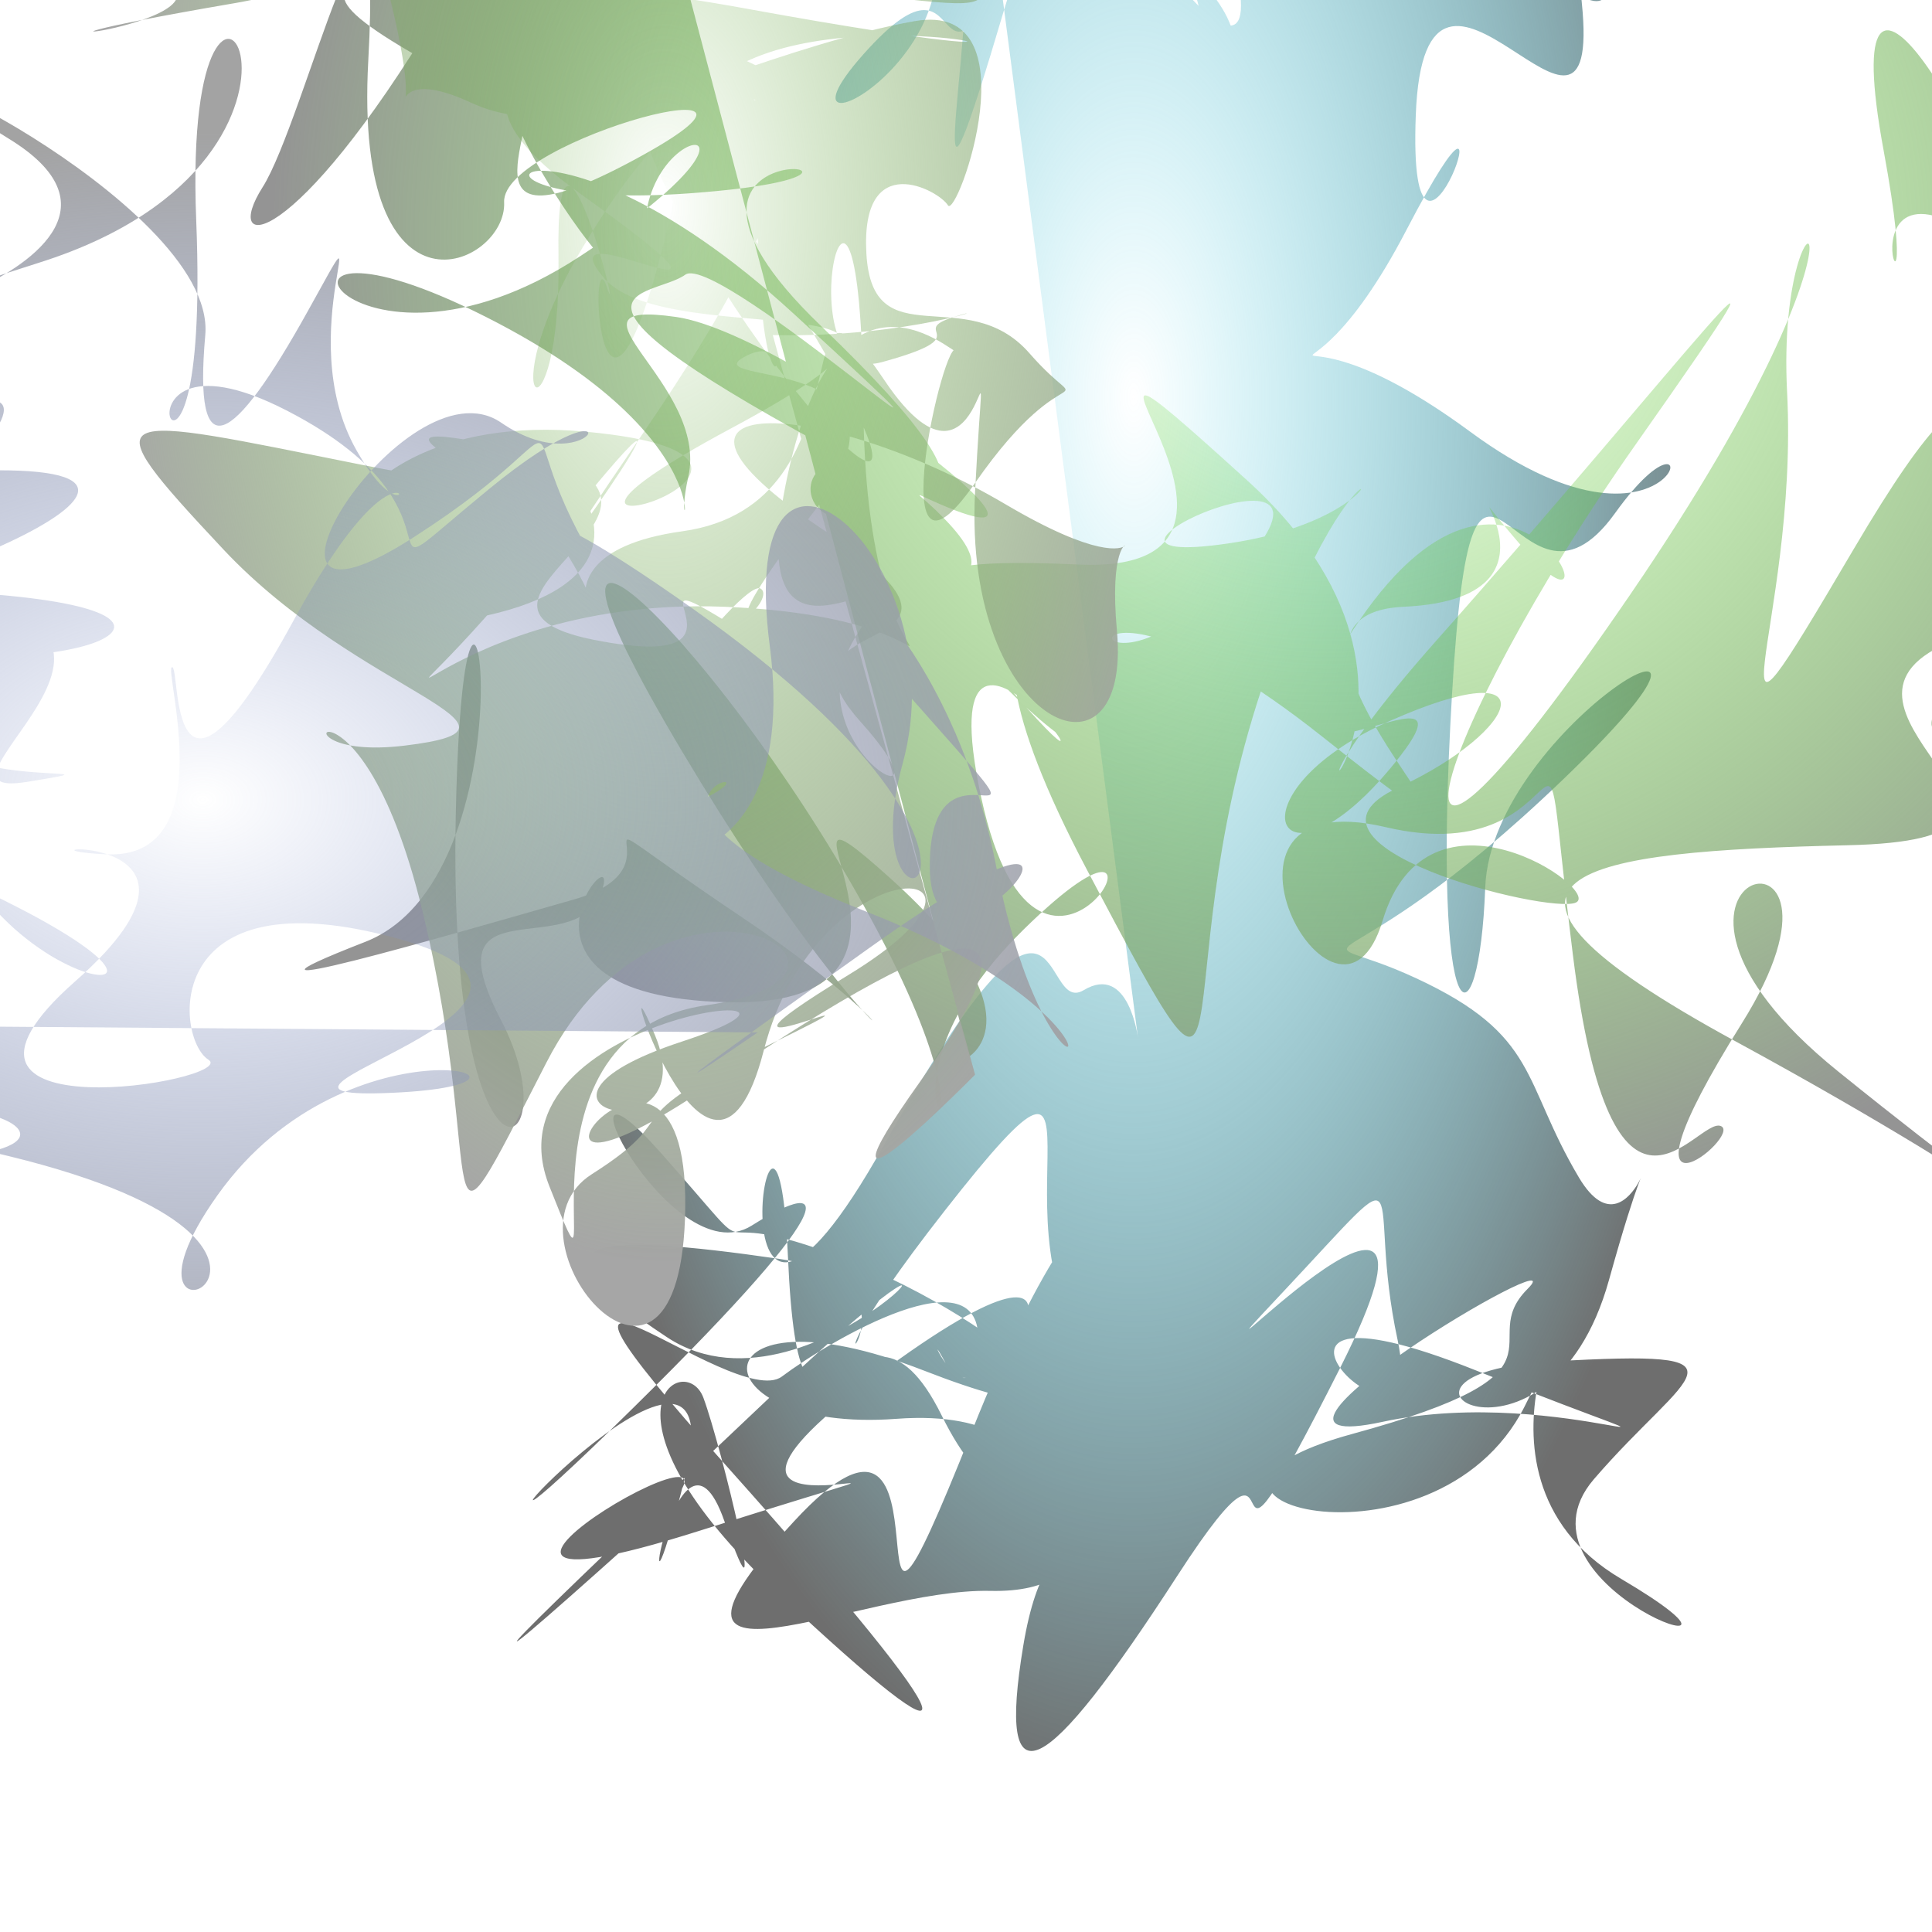
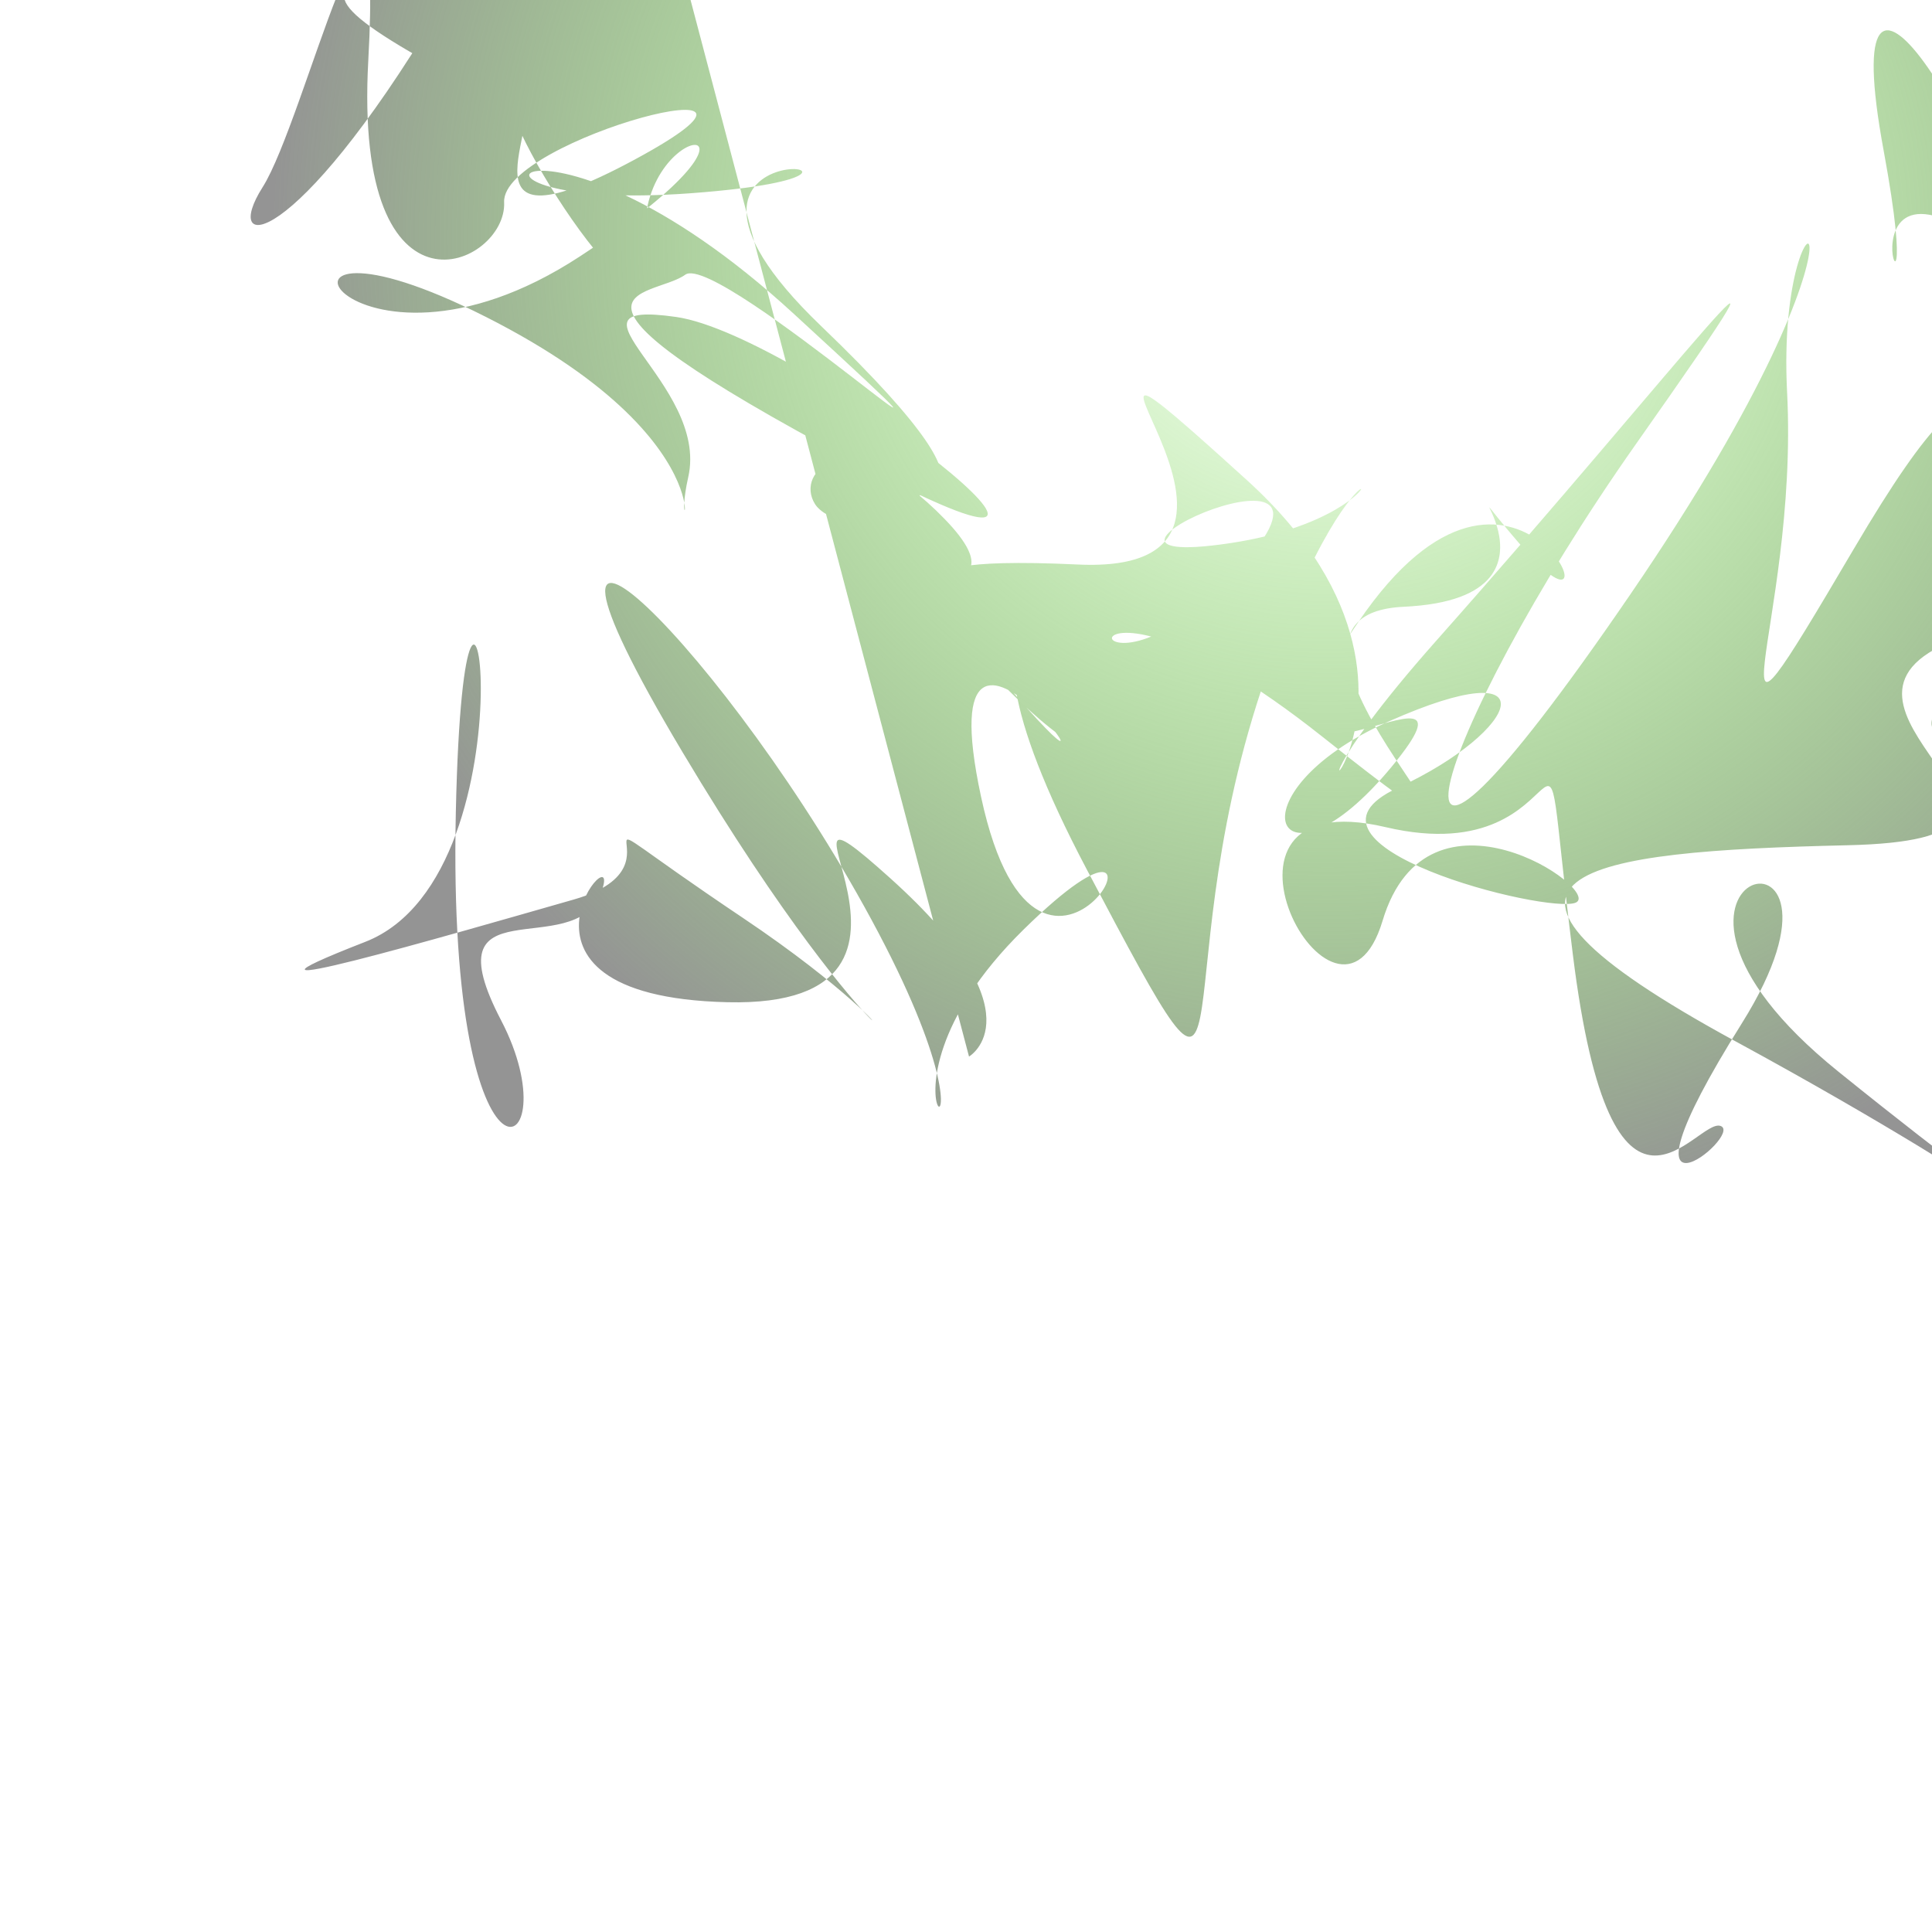
<svg xmlns="http://www.w3.org/2000/svg" width="640" height="640" viewBox="0 0 640 640" style="stroke-width:0; background-color:#121212;">
  <radialGradient id="grad0">
    <stop offset="0%" style="stop-color:#23cce8;stop-opacity:0" />
    <stop offset="100%" style="stop-color:#6e6e6e;stop-opacity:1" />
  </radialGradient>
-   <path fill="url(#grad0)" stroke="#4aff8b" stroke-width="0" d="m 377 344 s -3 -25 -18 -16 -5 -58 -66 51 -36 -54 -32 37 23 -4 51 53 52 -4 -15 1 -68 -46 9 -16 28 -16 -26 -37 -22 9 -61 -35 3 41 30 24 32 -9 -46 67 43 -60 24 16 -3 -31 13 15 -1 -25 -7 -41 -40 4 25 65 67 52 -17 -42 2 -18 18 -30 67 -42 65 -11 -21 -13 -10 8 66 -64 -24 3 65 12 -58 51 46 -58 -22 3 -43 36 47 -49 14 15 -36 -18 -25 -35 37 -26 -10 67 55 -16 7 18 56 53 -13 -1 4 -30 -4 -68 -51 50 0 -34 -59 30 22 22 65 23 20 -36 11 18 7 45 51 -23 5 28 54 -69 -65 24 -19 -25 27 -35 38 16 -69 -28 26 10 29 4 -31 17 66 -62 48 -44 19 27 -58 48 27 50 57 -9 -29 21 32 57 -40 3 -9 -33 56 -43 -14 -39 -1 45 19 -27 9 -2 -10 -34 -13 -47 -54 -66 -28 8 49 -66 -24 -18 -26 36 -18 54 -11 -64 21 -14 54 -60 24 26 -48 -27 -60 8 -21 -67 0 40 3 -38 62 32 55 -37 34 38 -17 -17 -48 39 -44 -2 55 -12 -54 -27 58 -53 18 2 66 -23 -53 -17 67 -63 -6 -45 60 15 36 57 -20 -51 -11 28 48 15 -44 -13 35 -64 58 14 -60 -37 -23 -16 -22 -61 -51 37 -11 17 -13 -21 -69 19 -40 -56 65 25 52 61 51 -12 -10 -19 35 33 -44 -27 25 -28 61 -4 -58 -33 26 -26 23 -22 -20 61 -19 2 -59 47 67 -13 4 -67 -31 36 -55 -30 4 22 61 -51 61 21 -65 14 -28 8 66 48 -47 -52 45 -50 -48 61 15 -58 5 -58 -31 -68 -1 62 -66 -26 -51 -49 -15 57 15 0 24 -39 -47 10 -19 3 56 22 8 4 -14 -26 -12 51 0 -59 9 -51 22 -22 53 59" />
  <radialGradient id="grad1">
    <stop offset="0%" style="stop-color:#52e316;stop-opacity:0" />
    <stop offset="100%" style="stop-color:#949494;stop-opacity:1" />
  </radialGradient>
  <path fill="url(#grad1)" stroke="#4cc0c9" stroke-width="0" d="m 321 350 s 24 -14 -26 -59 30 43 -54 41 -33 -59 -42 -36 -57 -4 -33 42 -18 68 -15 -69 29 20 -30 43 27 -2 69 -14 -14 -41 56 6 48 59 -20 -55 16 -33 65 60 -13 59 48 -1 6 49 -14 -44 63 27 6 -40 42 65 41 14 0 11 -4 -13 -65 -45 -8 63 24 42 58 -60 57 -58 -11 -48 54 -44 1 11 -62 -20 30 53 -37 -40 27 -43 6 -58 40 -19 -2 -54 -55 24 49 2 11 48 -55 9 -1 -15 44 3 3 22 50 42 59 38 -49 -44 -64 6 -67 -47 1 -31 49 -63 62 42 41 54 49 57 -40 41 7 -34 -51 -51 32 16 69 46 -34 -10 -50 -63 37 -65 -16 -43 31 -66 -62 65 48 11 -64 -15 -18 51 1 -23 34 60 -56 -30 -4 15 31 28 33 -46 52 -43 -9 -23 -25 -17 -13 -42 9 28 23 -12 -61 -12 57 24 -45 -20 -58 -27 16 31 -22 -26 59 54 -20 -53 -67 -41 48 -68 -35 -64 0 15 -5 -39 -56 44 -25 5 54 -14 -50 -39 -20 35 39 14 -42 -61 -37 45 -54 -47 36 -4 50 53 36 56 8 54 -15 -65 -68 25 -18 26 -22 -52 41 -69 -52 67 -67 48 2 -50 13 -24 -66 65 23 25 -63 -53 28 32 -56 28 -12 18 -44 -15 -50 -16 -43 -5 55 13 38 1 38 11 -36 -60 51 -51 -43 -44 -53 -40 34 40 -25 -21 -36 -13 -55 3 56 62 -17 -42 -59 -48 11 22 4 53 20 -9 -67 -53 -47 31 31 -20 16 -47 22 -2 -57 -55 -43 -52 -26 57 39 22 -44 -7 -43 14 -50 44 -45 -47 -21 20 -35 42 10 22 58 -58 68 57 -6 15 37 -13 65 -69 -69 -61 -15 -57 -49 -29 34 -46 54 -41 24 -66 -43 -37 -24 58 -1 18 -33 34 -55 -58 -10 -58" />
  <radialGradient id="grad2">
    <stop offset="0%" style="stop-color:#5eac2e;stop-opacity:0" />
    <stop offset="100%" style="stop-color:#a6a6a6;stop-opacity:1" />
  </radialGradient>
-   <path fill="url(#grad2)" stroke="#f6ca4c" stroke-width="0" d="m 323 356 s -60 61 -18 2 18 -58 -69 1 -8 -43 -9 41 -64 10 -31 -11 4 -16 59 -43 -38 16 26 -23 -10 -45 -28 25 -53 -46 -36 -5 -58 24 9 2 -67 -10 -44 48 -18 -50 52 -60 -13 -59 -53 19 -19 41 -41 -50 -56 -49 -6 -55 -15 -17 -60 -65 -39 -45 46 -28 -26 -22 51 -5 -35 51 26 63 4 -31 47 -4 42 30 8 43 6 -37 -27 -13 21 -47 27 -43 -23 27 18 -26 -42 -41 -23 -51 6 32 4 -39 10 -51 -9 -39 -29 -41 -62 -30 -69 -32 68 -7 46 -4 0 17 15 -6 55 -13 14 66 11 61 -29 -19 -27 16 33 9 54 33 14 -3 -18 43 -10 -51 -6 -44 -38 -41 -56 41 47 16 23 53 36 68 1 29 56 -18 -13 -64 0 -44 61 -8 32 -13 37 42 -51 32 -47 -46 5 15 -30 -37 -2 41 -67 50 -4 57 -45 -3 66 9 -16 30 -68 -69 29 -60 -49 51 48 -1 -20 -24 -42 -50 66 25 -8 -28 48 -49 2 -44 -18 -58 61 67 0 46 -34 -24 34 -26 29 -30 -25 -5 -57 49 -7 68 -8 3 22 28 16 10 -3 69 18 -11 -22 -31 -63 -50 -5 35 -35 -64 68 12 -43 31 15 6 -29 -10 42 -43 51 -46 46 -31 46 -61 -35 9 -6 28 -62 -45 35 -52 65 -18 18 -38 -57 21 24 -37 69 -50 -22 2 -54 -64 66 68 -53 53 48 35 2 -34 65 -61 -26 20 -22 18 51 26 12 -64 41 18 -60 8 -49 -46 -46 29 40 -23 0 27 46 19 41 2 53 -33 44 25 -16 -4 -64 31 16 -51 31 31 46 66 -62 59 28 27 35 49 -17 53 -28 36 22 -30 -43 65 47 -61 -28 32 -45 20 56 24 47 52 46 -66 -27 -6 6 -15 8 -10 24 -15 -14 7 -60 6" />
  <radialGradient id="grad3">
    <stop offset="0%" style="stop-color:#798dcc;stop-opacity:0" />
    <stop offset="100%" style="stop-color:#a3a3a3;stop-opacity:1" />
  </radialGradient>
-   <path fill="url(#grad3)" stroke="#fa2c55" stroke-width="0" d="m 251 342 s -64 44 37 -28 20 25 20 -27 51 9 -9 -59 12 -39 31 59 59 55 -43 15 -17 -53 -59 -35 39 39 27 -53 63 -30 44 39 58 39 -69 -51 18 60 -26 -5 0 -62 -67 -19 -3 -60 29 -38 46 -19 -4 22 1 9 -67 -26 -25 62 -30 -63 62 -22 -52 14 60 2 -10 -41 69 20 65 65 9 37 34 -8 -6 7 16 46 21 -20 -21 57 -37 15 -40 15 17 64 -22 62 49 -10 -10 42 55 33 44 26 -16 -62 63 -40 -69 54 -2 51 -14 -28 -58 34 58 18 -69 -13 69 50 -64 1 -69 3 33 0 -54 -55 -48 41 -3 -3 -17 -14 8 -63 -12 -19 32 -56 -58 8 -7 -17 -34 12 -42 -56 3 26 17 45 46 -45 -8 0 42 12 40 -61 -44 -61 -8 -9 23 14 -43 67 21 -50 -4 -61 -2 -43 -59 35 -54 44 1 -40 8 48 55 42 21 55 24 -18 -34 -20 -61 -54 41 -20 14 -6 38 -20 44 -16 23 -57 -68 -58 51 -4 -15 41 -8 -50 -62 -51 21 -44 16 31 -44 15 0 66 -40 36 58 -42 23 -8 5 8 -14 -57 53 19 -61 49 -51 -47 4 -44 25 11 -23 35 -20 33 58 31 -12 24 52 -58 -8 58 -58 -7 1 65 30 10 -38 -30 -66 -26 6 60 -45 27 -57 7 1 43 42 41 -4 -54 -16 2 -13 -41 -53 -62 65 -9 -45 39 63 15 -68 -34 -32 6 -47 40 69 39 2 67 45 60 -41 6 -34 -27 27 29 -61 32 14 44 3 -2 30 52 -56 -53 -44 -16 51 -67 -14 -65 22 -33 -47 51 56 47 -47 52 -62 44 -53 48 36 -24 -1 -49 -66 30 51 -13 20 18 29 19 -3 -53 -23 55 31 47 25 -55 16 62 -51 -48 -58 -13 -8 -4 8 62 -24 60 -57 10" />
</svg>